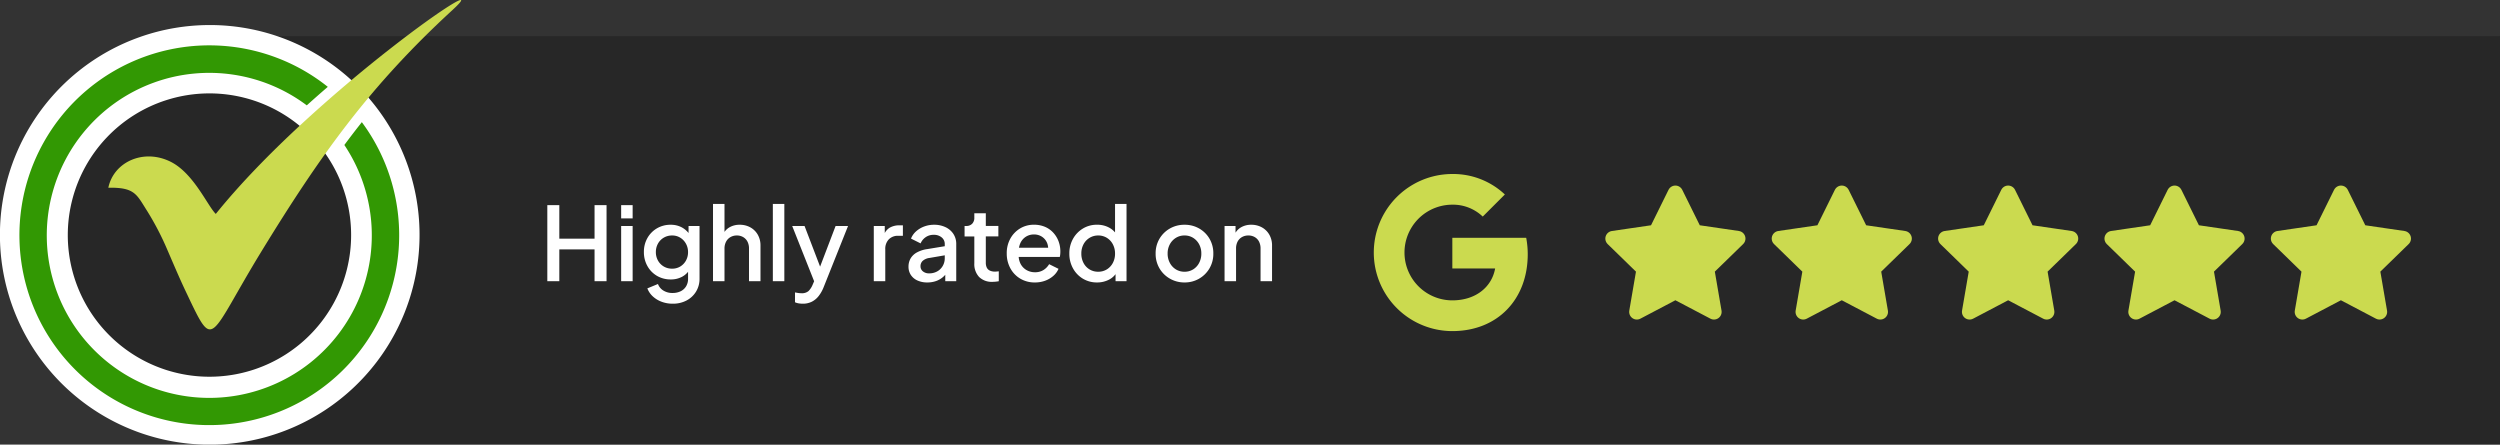
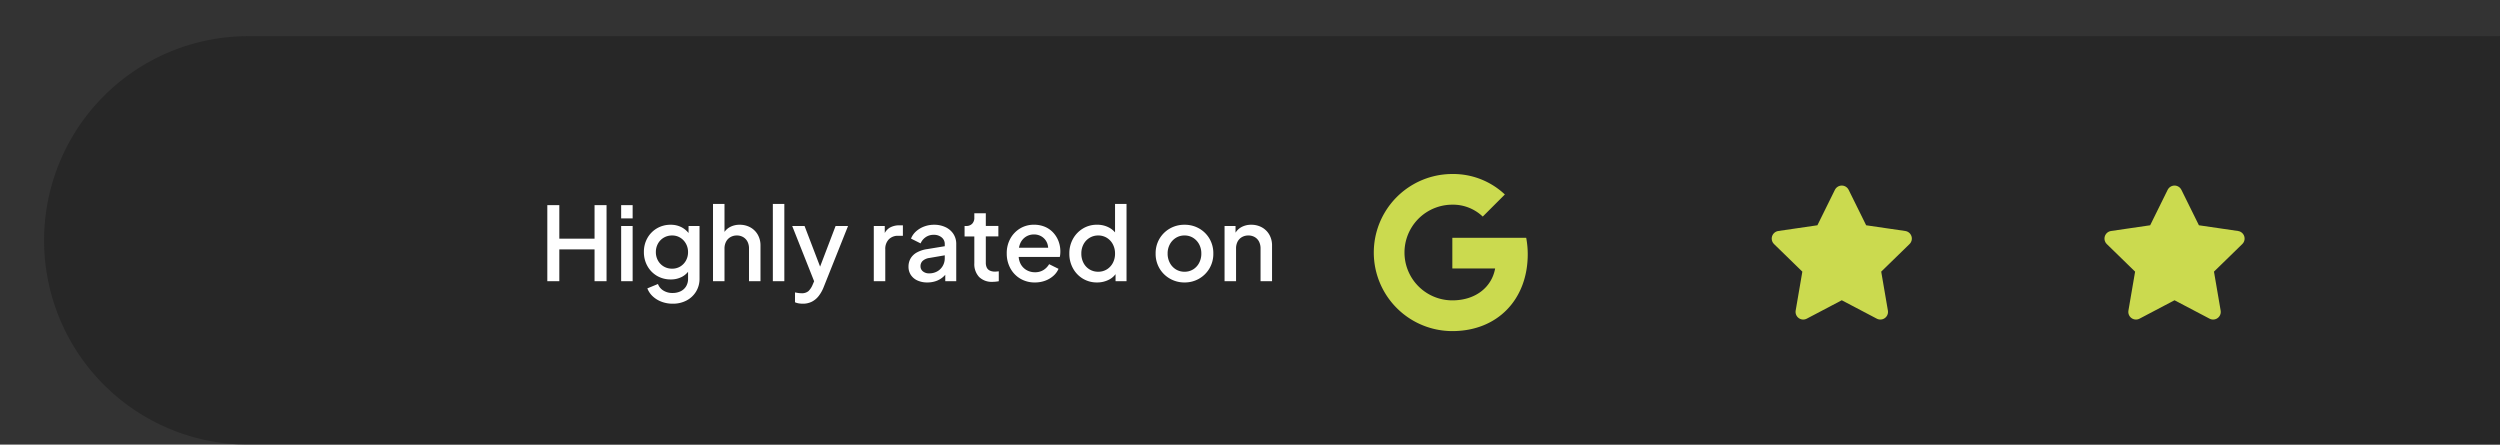
<svg xmlns="http://www.w3.org/2000/svg" width="489.635" height="87.081" viewBox="0 0 489.635 87.081">
  <rect x="0" y="0" width="489.635" height="87.081" fill="#333333" stroke="none" />
  <defs>
    <clipPath id="clip-path">
-       <rect id="Rectangle_17381" data-name="Rectangle 17381" width="90.328" height="87.081" fill="none" />
-     </clipPath>
+       </clipPath>
  </defs>
  <g id="Group_58269" data-name="Group 58269" transform="translate(-133.805 -312.054)">
    <path id="Rectangle_7085" data-name="Rectangle 7085" d="M40,0H481V80H40A40,40,0,0,1,0,40H0A40,40,0,0,1,40,0Z" transform="translate(142.439 319.135)" fill="rgba(26,26,26,0.45)" />
    <g id="Group_8384" data-name="Group 8384" transform="translate(188.916 -27.101)">
      <path id="Icon_akar-google-fill" data-name="Icon akar-google-fill" d="M33.381,15.732a17.569,17.569,0,0,1,.3,3.23C33.678,27.751,27.8,34,18.912,34a15.383,15.383,0,0,1,0-30.766A14.761,14.761,0,0,1,29.2,7.244L24.863,11.58v-.011a8.427,8.427,0,0,0-5.951-2.327,9.37,9.37,0,1,0,0,18.74c4.6,0,7.74-2.635,8.384-6.251H18.912v-6h14.47Z" transform="translate(210.422 370)" fill="#cbda4f" />
      <g id="Group_8381" data-name="Group 8381" transform="translate(260.801 376.997)">
-         <path id="Icon_feather-star" data-name="Icon feather-star" d="M15.22,3,19,10.65l8.444,1.234-6.11,5.951,1.442,8.407L15.22,22.27,7.668,26.242,9.11,17.835,3,11.884l8.444-1.234Z" transform="translate(-3 -3)" fill="#cbda4f" stroke="#cbda4f" stroke-linecap="round" stroke-linejoin="round" stroke-width="3" />
        <path id="Icon_feather-star-2" data-name="Icon feather-star" d="M15.22,3,19,10.65l8.444,1.234-6.11,5.951,1.442,8.407L15.22,22.27,7.668,26.242,9.11,17.835,3,11.884l8.444-1.234Z" transform="translate(29.586 -3)" fill="#cbda4f" stroke="#cbda4f" stroke-linecap="round" stroke-linejoin="round" stroke-width="3" />
-         <path id="Icon_feather-star-3" data-name="Icon feather-star" d="M15.22,3,19,10.65l8.444,1.234-6.11,5.951,1.442,8.407L15.22,22.27,7.668,26.242,9.11,17.835,3,11.884l8.444-1.234Z" transform="translate(62.172 -3)" fill="#cbda4f" stroke="#cbda4f" stroke-linecap="round" stroke-linejoin="round" stroke-width="3" />
        <path id="Icon_feather-star-4" data-name="Icon feather-star" d="M15.22,3,19,10.65l8.444,1.234-6.11,5.951,1.442,8.407L15.22,22.27,7.668,26.242,9.11,17.835,3,11.884l8.444-1.234Z" transform="translate(94.758 -3)" fill="#cbda4f" stroke="#cbda4f" stroke-linecap="round" stroke-linejoin="round" stroke-width="3" />
-         <path id="Icon_feather-star-5" data-name="Icon feather-star" d="M15.22,3,19,10.65l8.444,1.234-6.11,5.951,1.442,8.407L15.22,22.27,7.668,26.242,9.11,17.835,3,11.884l8.444-1.234Z" transform="translate(127.344 -3)" fill="#cbda4f" stroke="#cbda4f" stroke-linecap="round" stroke-linejoin="round" stroke-width="3" />
      </g>
    </g>
    <path id="Path_58416" data-name="Path 58416" d="M-72.5,0V-14.9h2.35v6.57h6.9V-14.9h2.35V0h-2.35V-6.23h-6.9V0Zm14.46,0V-10.82h2.25V0Zm0-12.3v-2.6h2.25v2.6ZM-47.93,4.4a6.129,6.129,0,0,1-2.185-.38A5.2,5.2,0,0,1-51.84,2.97,4.2,4.2,0,0,1-52.91,1.4l2.08-.86A2.513,2.513,0,0,0-49.81,1.8a3.281,3.281,0,0,0,1.86.5,3.528,3.528,0,0,0,1.54-.325,2.53,2.53,0,0,0,1.075-.955,2.8,2.8,0,0,0,.4-1.52V-2.94l.41.47A3.809,3.809,0,0,1-46.08-.89a4.58,4.58,0,0,1-2.23.54,5.249,5.249,0,0,1-2.71-.7A5.075,5.075,0,0,1-52.9-2.98a5.5,5.5,0,0,1-.685-2.74A5.436,5.436,0,0,1-52.9-8.455a5.1,5.1,0,0,1,1.87-1.905,5.2,5.2,0,0,1,2.695-.7,4.528,4.528,0,0,1,2.215.535A4.311,4.311,0,0,1-44.53-9l-.31.57v-2.39h2.15V-.5a4.753,4.753,0,0,1-.675,2.52A4.773,4.773,0,0,1-45.22,3.765a5.629,5.629,0,0,1-2.71.635Zm-.13-6.86a3.021,3.021,0,0,0,1.6-.425,3.094,3.094,0,0,0,1.11-1.16A3.339,3.339,0,0,0-44.94-5.7a3.335,3.335,0,0,0-.415-1.66A3.161,3.161,0,0,0-46.47-8.53a2.976,2.976,0,0,0-1.59-.43,3.144,3.144,0,0,0-1.635.43A3.072,3.072,0,0,0-50.83-7.365,3.359,3.359,0,0,0-51.24-5.7a3.319,3.319,0,0,0,.41,1.645A3.083,3.083,0,0,0-49.7-2.89a3.136,3.136,0,0,0,1.64.43ZM-40.05,0V-15.14h2.25V-8.7l-.35-.28a3.025,3.025,0,0,1,1.27-1.545,3.868,3.868,0,0,1,2.05-.535,4.213,4.213,0,0,1,2.11.52A3.772,3.772,0,0,1-31.275-9.1a4.181,4.181,0,0,1,.525,2.11V0H-33V-6.38a2.891,2.891,0,0,0-.3-1.38,2.206,2.206,0,0,0-.845-.885,2.415,2.415,0,0,0-1.24-.315,2.45,2.45,0,0,0-1.24.315,2.212,2.212,0,0,0-.86.89A2.859,2.859,0,0,0-37.8-6.38V0Zm11.72,0V-15.14h2.25V0Zm5.85,4.4a4.8,4.8,0,0,1-.79-.065,2.874,2.874,0,0,1-.72-.215V2.19q.24.05.585.105a4.225,4.225,0,0,0,.665.055,2,2,0,0,0,1.38-.41A3.689,3.689,0,0,0-20.54.69l.71-1.65L-19.87.95l-4.67-11.77h2.42l3.45,9.02h-.81l3.44-9.02h2.44L-18.39,1.19a6.932,6.932,0,0,1-.945,1.68A4.011,4.011,0,0,1-20.675,4a3.883,3.883,0,0,1-1.805.4ZM-8.56,0V-10.82h2.15v2.19l-.2-.32a2.709,2.709,0,0,1,1.17-1.535,3.757,3.757,0,0,1,1.92-.465h.66V-8.9H-3.8a2.451,2.451,0,0,0-1.82.7,2.669,2.669,0,0,0-.69,1.96V0ZM1.92.24A4.543,4.543,0,0,1-.01-.145,3.036,3.036,0,0,1-1.3-1.225,2.876,2.876,0,0,1-1.76-2.85a3.191,3.191,0,0,1,.39-1.58A3.18,3.18,0,0,1-.17-5.61a5.886,5.886,0,0,1,2.06-.68l3.77-.62v1.78l-3.32.57a2.487,2.487,0,0,0-1.325.575A1.412,1.412,0,0,0,.59-2.93a1.236,1.236,0,0,0,.475,1,1.836,1.836,0,0,0,1.2.39,3.184,3.184,0,0,0,1.61-.395A2.833,2.833,0,0,0,4.95-3.005,2.964,2.964,0,0,0,5.34-4.5V-7.28a1.636,1.636,0,0,0-.6-1.3A2.337,2.337,0,0,0,3.17-9.09,2.691,2.691,0,0,0,1.6-8.625,2.766,2.766,0,0,0,.61-7.41l-1.88-.94A3.675,3.675,0,0,1-.285-9.76,4.958,4.958,0,0,1,1.3-10.715a5.426,5.426,0,0,1,1.94-.345,5.108,5.108,0,0,1,2.265.48A3.723,3.723,0,0,1,7.04-9.25a3.545,3.545,0,0,1,.55,1.97V0H5.44V-1.95l.45.05A4.123,4.123,0,0,1,4.925-.76a4.3,4.3,0,0,1-1.34.74A5.086,5.086,0,0,1,1.92.24ZM14.71.12a3.533,3.533,0,0,1-2.645-.955A3.69,3.69,0,0,1,11.13-3.53V-8.77H9.22v-2.05h.3a1.581,1.581,0,0,0,1.185-.435,1.637,1.637,0,0,0,.425-1.2v-.85h2.25v2.48h2.46v2.05H13.38v5.14a2.231,2.231,0,0,0,.18.94,1.26,1.26,0,0,0,.585.6,2.267,2.267,0,0,0,1.045.21q.15,0,.35-.02l.38-.04V0q-.27.05-.61.085a5.941,5.941,0,0,1-.6.035Zm8.28.12a5.443,5.443,0,0,1-2.865-.75A5.274,5.274,0,0,1,18.18-2.55a5.96,5.96,0,0,1-.7-2.89,5.846,5.846,0,0,1,.7-2.9,5.308,5.308,0,0,1,1.91-1.995,5.136,5.136,0,0,1,2.715-.73,5.379,5.379,0,0,1,2.185.42,4.711,4.711,0,0,1,1.62,1.155A5.153,5.153,0,0,1,27.63-7.81a5.656,5.656,0,0,1,.35,1.99q0,.26-.025.54a3.388,3.388,0,0,1-.085.52H19.25v-1.8h7.34l-1.07.82a2.968,2.968,0,0,0-.135-1.75,2.686,2.686,0,0,0-1-1.22,2.773,2.773,0,0,0-1.575-.45,2.9,2.9,0,0,0-1.595.45A2.908,2.908,0,0,0,20.13-7.425a4.12,4.12,0,0,0-.3,2.005,3.628,3.628,0,0,0,.315,1.925,3,3,0,0,0,1.16,1.28,3.238,3.238,0,0,0,1.7.455A3.036,3.036,0,0,0,24.68-2.2a3.349,3.349,0,0,0,1.1-1.14l1.84.91a3.817,3.817,0,0,1-.995,1.365,5.042,5.042,0,0,1-1.6.955A5.708,5.708,0,0,1,22.99.24Zm12.18,0A5.26,5.26,0,0,1,32.39-.5a5.357,5.357,0,0,1-1.94-2.03,5.844,5.844,0,0,1-.71-2.875A5.8,5.8,0,0,1,30.455-8.3a5.428,5.428,0,0,1,1.94-2.02,5.215,5.215,0,0,1,2.765-.745,4.883,4.883,0,0,1,2.3.525,4.05,4.05,0,0,1,1.58,1.45l-.35.51v-6.56h2.25V0H38.79V-2.2l.26.42a3.711,3.711,0,0,1-1.6,1.5,5.017,5.017,0,0,1-2.28.52Zm.22-2.1a3.16,3.16,0,0,0,1.695-.46A3.259,3.259,0,0,0,38.26-3.585a3.812,3.812,0,0,0,.43-1.825,3.812,3.812,0,0,0-.43-1.825A3.259,3.259,0,0,0,37.085-8.5a3.16,3.16,0,0,0-1.695-.46,3.167,3.167,0,0,0-1.695.465,3.253,3.253,0,0,0-1.18,1.26A3.811,3.811,0,0,0,32.09-5.41a3.849,3.849,0,0,0,.425,1.825A3.21,3.21,0,0,0,33.69-2.32a3.186,3.186,0,0,0,1.7.46ZM52.3.24A5.648,5.648,0,0,1,49.445-.5,5.541,5.541,0,0,1,47.4-2.51a5.59,5.59,0,0,1-.76-2.91,5.566,5.566,0,0,1,.755-2.9,5.538,5.538,0,0,1,2.035-2.005,5.659,5.659,0,0,1,2.87-.735,5.662,5.662,0,0,1,2.865.73,5.472,5.472,0,0,1,2.025,2,5.614,5.614,0,0,1,.75,2.91,5.581,5.581,0,0,1-.765,2.92,5.563,5.563,0,0,1-2.04,2.01A5.6,5.6,0,0,1,52.3.24Zm0-2.1a3.135,3.135,0,0,0,1.69-.46,3.263,3.263,0,0,0,1.17-1.27,3.842,3.842,0,0,0,.43-1.83,3.754,3.754,0,0,0-.43-1.815,3.329,3.329,0,0,0-1.17-1.26A3.109,3.109,0,0,0,52.3-8.96a3.134,3.134,0,0,0-1.695.465,3.354,3.354,0,0,0-1.18,1.26A3.719,3.719,0,0,0,48.99-5.42a3.806,3.806,0,0,0,.435,1.83,3.287,3.287,0,0,0,1.18,1.27,3.16,3.16,0,0,0,1.695.46ZM60.14,0V-10.82h2.15V-8.7l-.25-.28a3.025,3.025,0,0,1,1.27-1.545,3.868,3.868,0,0,1,2.05-.535,4.213,4.213,0,0,1,2.11.52A3.772,3.772,0,0,1,68.915-9.1a4.188,4.188,0,0,1,.525,2.113V0H67.19V-6.38a2.93,2.93,0,0,0-.3-1.38,2.171,2.171,0,0,0-.841-.885A2.428,2.428,0,0,0,64.8-8.96a2.478,2.478,0,0,0-1.254.315,2.179,2.179,0,0,0-.855.89,2.9,2.9,0,0,0-.3,1.375V0Z" transform="translate(313.5 367.134)" fill="#fff" />
    <g id="Group_8416" data-name="Group 8416" transform="translate(133.805 312.054)">
      <g id="Group_8415" data-name="Group 8415" clip-path="url(#clip-path)">
        <path id="Path_58290" data-name="Path 58290" d="M54.03,51.376a38.93,38.93,0,0,1,26.2,10.087c-2.337,1.99-4.729,4.089-7.113,6.265a29.66,29.66,0,1,0,4.791,5.1c1.907-2.61,3.864-5.156,5.909-7.666A39.073,39.073,0,1,1,54.03,51.376" transform="translate(-12.942 -44.457)" fill="#329803" />
-         <path id="Path_58291" data-name="Path 58291" d="M54.4,42.9A37.188,37.188,0,1,0,70.867,55.44q-.709.9-1.408,1.8-1,1.3-2.018,2.672a31.828,31.828,0,1,1-7.356-7.761q1.157-1.043,2.247-2c.54-.475,1.166-1.02,1.868-1.624A37,37,0,0,0,54.4,42.9M41.088,36.421A41.008,41.008,0,0,1,68.634,47.035l1.693,1.532-1.74,1.482c-.938.8-2.124,1.828-3.6,3.125-1.2,1.057-2.359,2.1-3.462,3.1l-1.294,1.182-1.349-1.135a27.745,27.745,0,1,0,4.468,4.762l-.88-1.19.872-1.194q1.409-1.929,2.934-3.91,1.485-1.929,3.038-3.835L70.84,49.08l1.566,1.842a41.093,41.093,0,1,1-31.322-14.5" transform="translate(0 -31.516)" fill="#fff" />
-         <path id="Path_58292" data-name="Path 58292" d="M178.588,41.9c-1.6-1.556-4.3-7.888-8.751-10.171-5.315-2.727-11.242-.055-12.3,5.04,5.182-.1,5.531,1.3,7.545,4.457a55.291,55.291,0,0,1,4.05,7.787c1.159,2.669,2.279,5.349,3.634,8.2,5.636,11.856,4.15,9.347,14.857-8.132,11.29-18.429,20.973-32.1,37.26-47.063,10.341-9.5-27.337,16.318-46.3,39.883" transform="translate(-136.322)" fill="#cbda4f" fill-rule="evenodd" />
+         <path id="Path_58292" data-name="Path 58292" d="M178.588,41.9c-1.6-1.556-4.3-7.888-8.751-10.171-5.315-2.727-11.242-.055-12.3,5.04,5.182-.1,5.531,1.3,7.545,4.457c1.159,2.669,2.279,5.349,3.634,8.2,5.636,11.856,4.15,9.347,14.857-8.132,11.29-18.429,20.973-32.1,37.26-47.063,10.341-9.5-27.337,16.318-46.3,39.883" transform="translate(-136.322)" fill="#cbda4f" fill-rule="evenodd" />
      </g>
    </g>
  </g>
</svg>